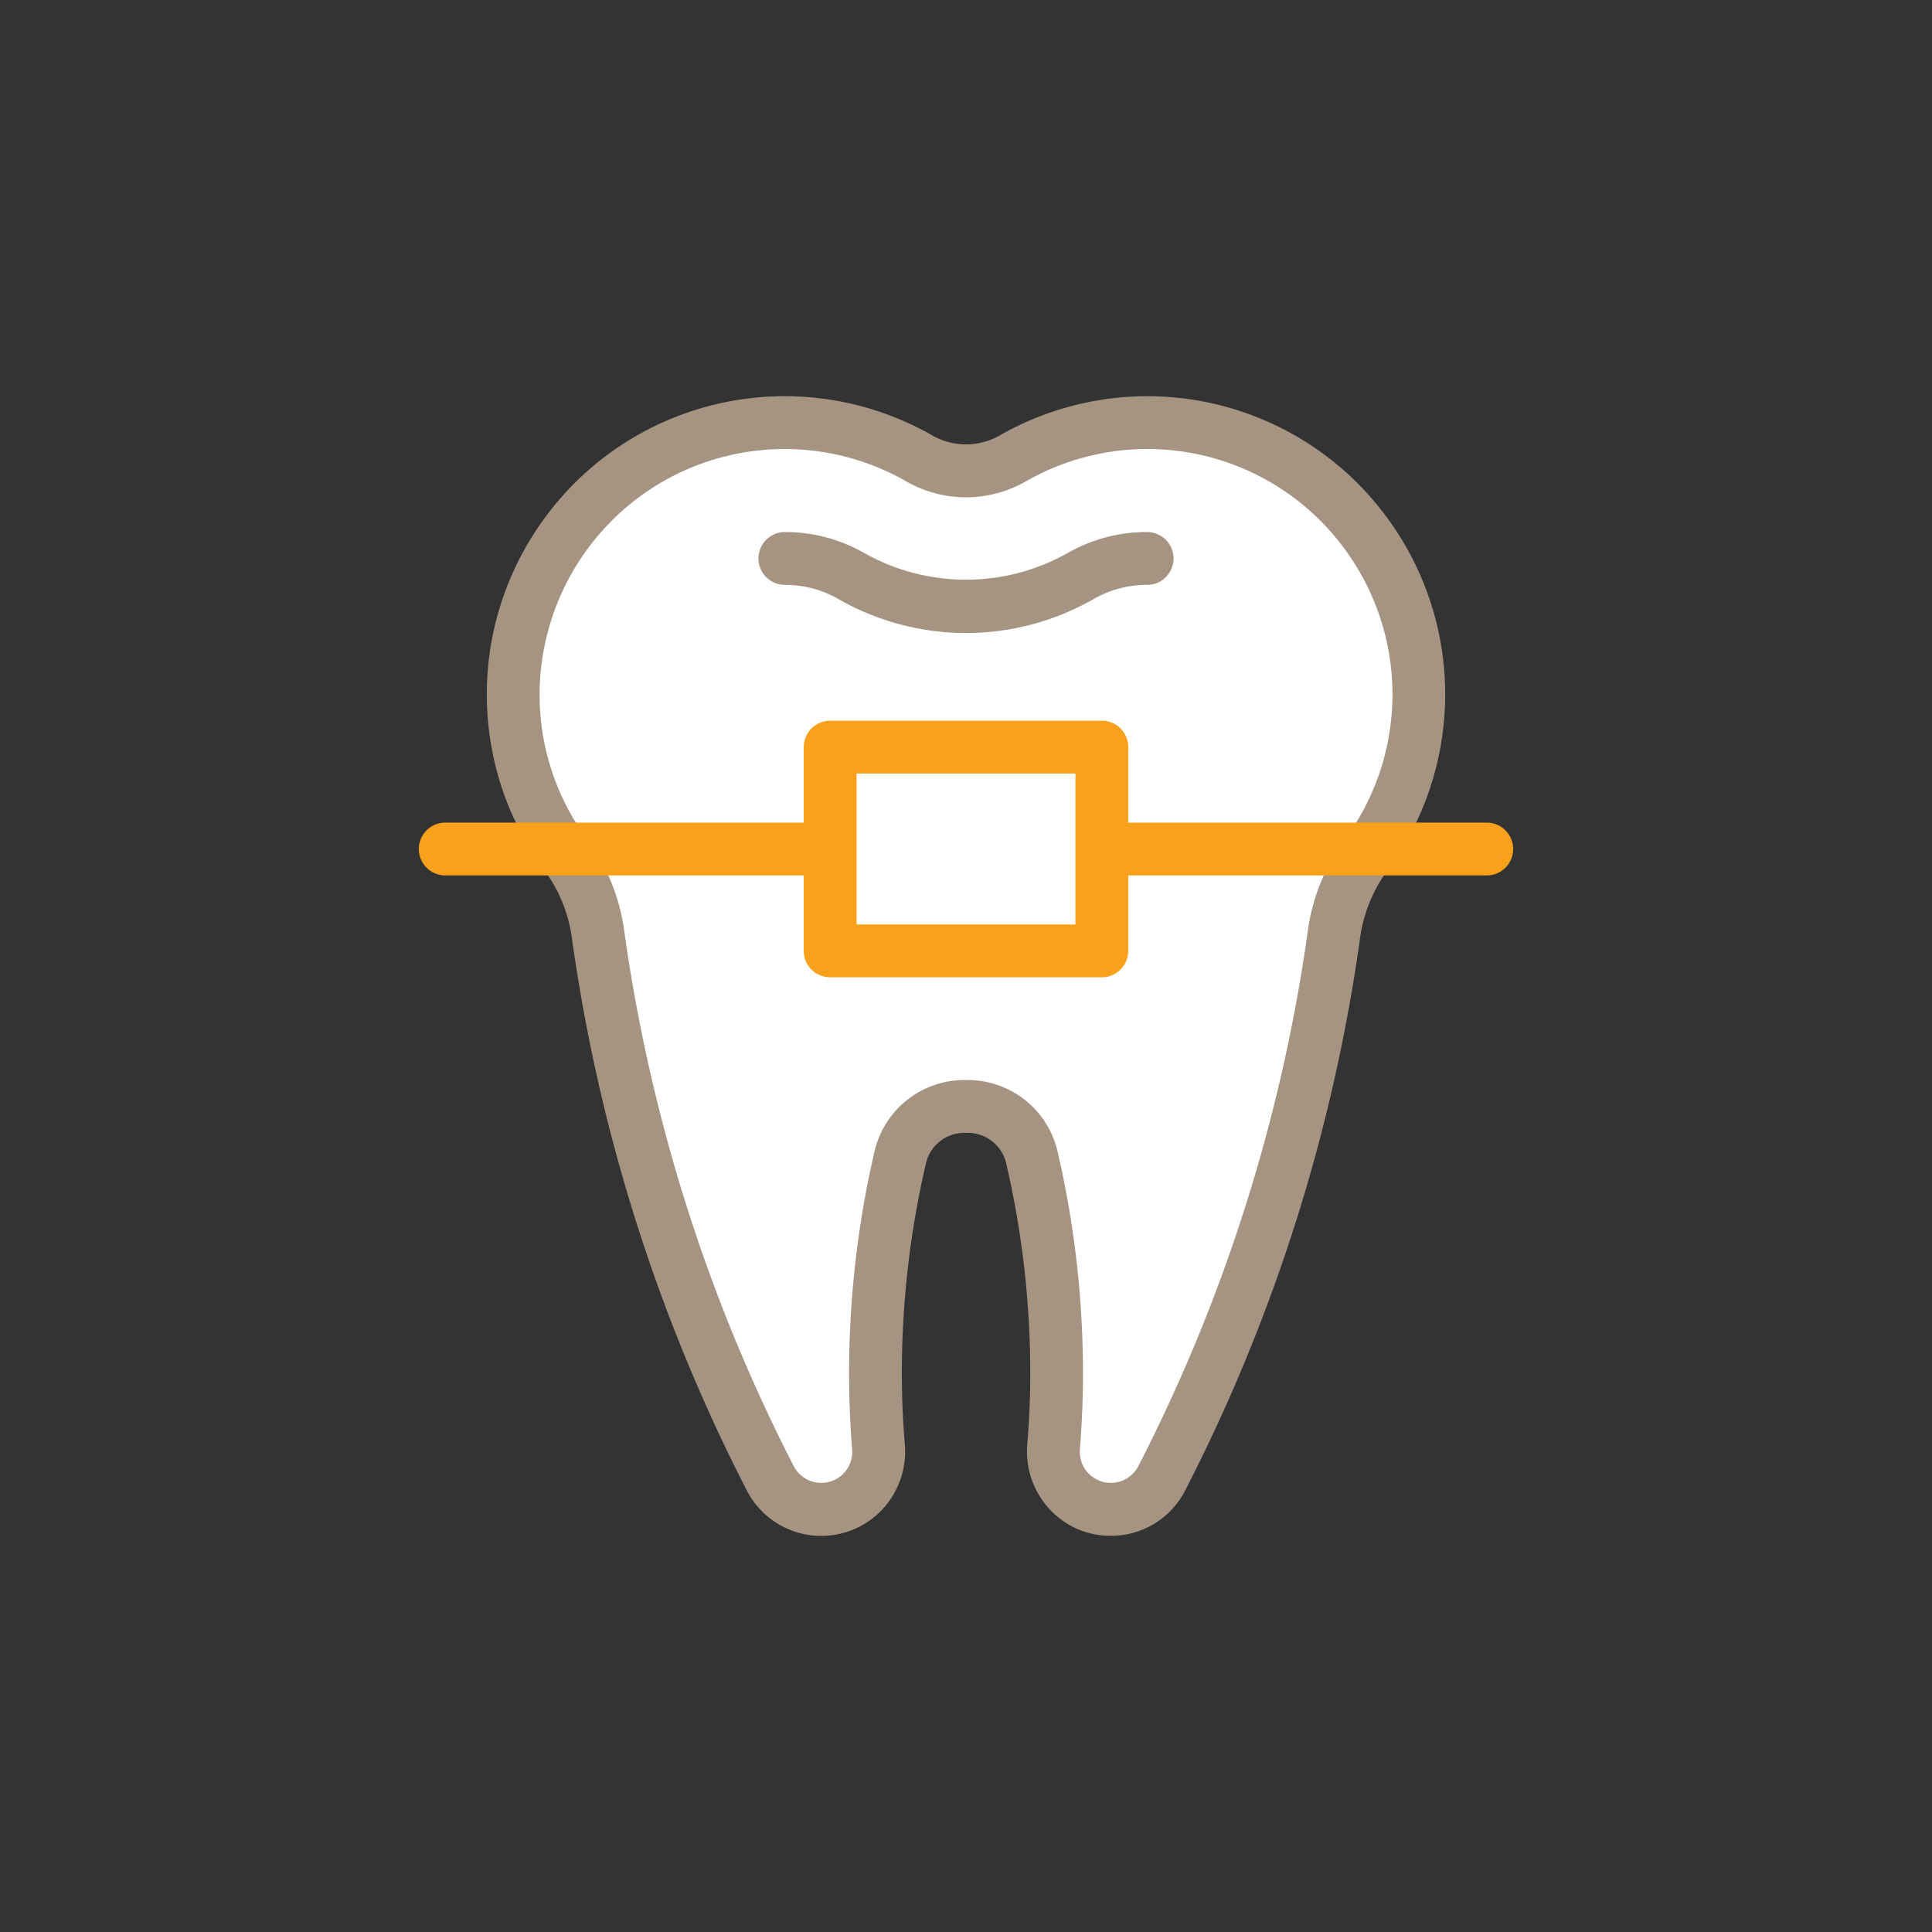
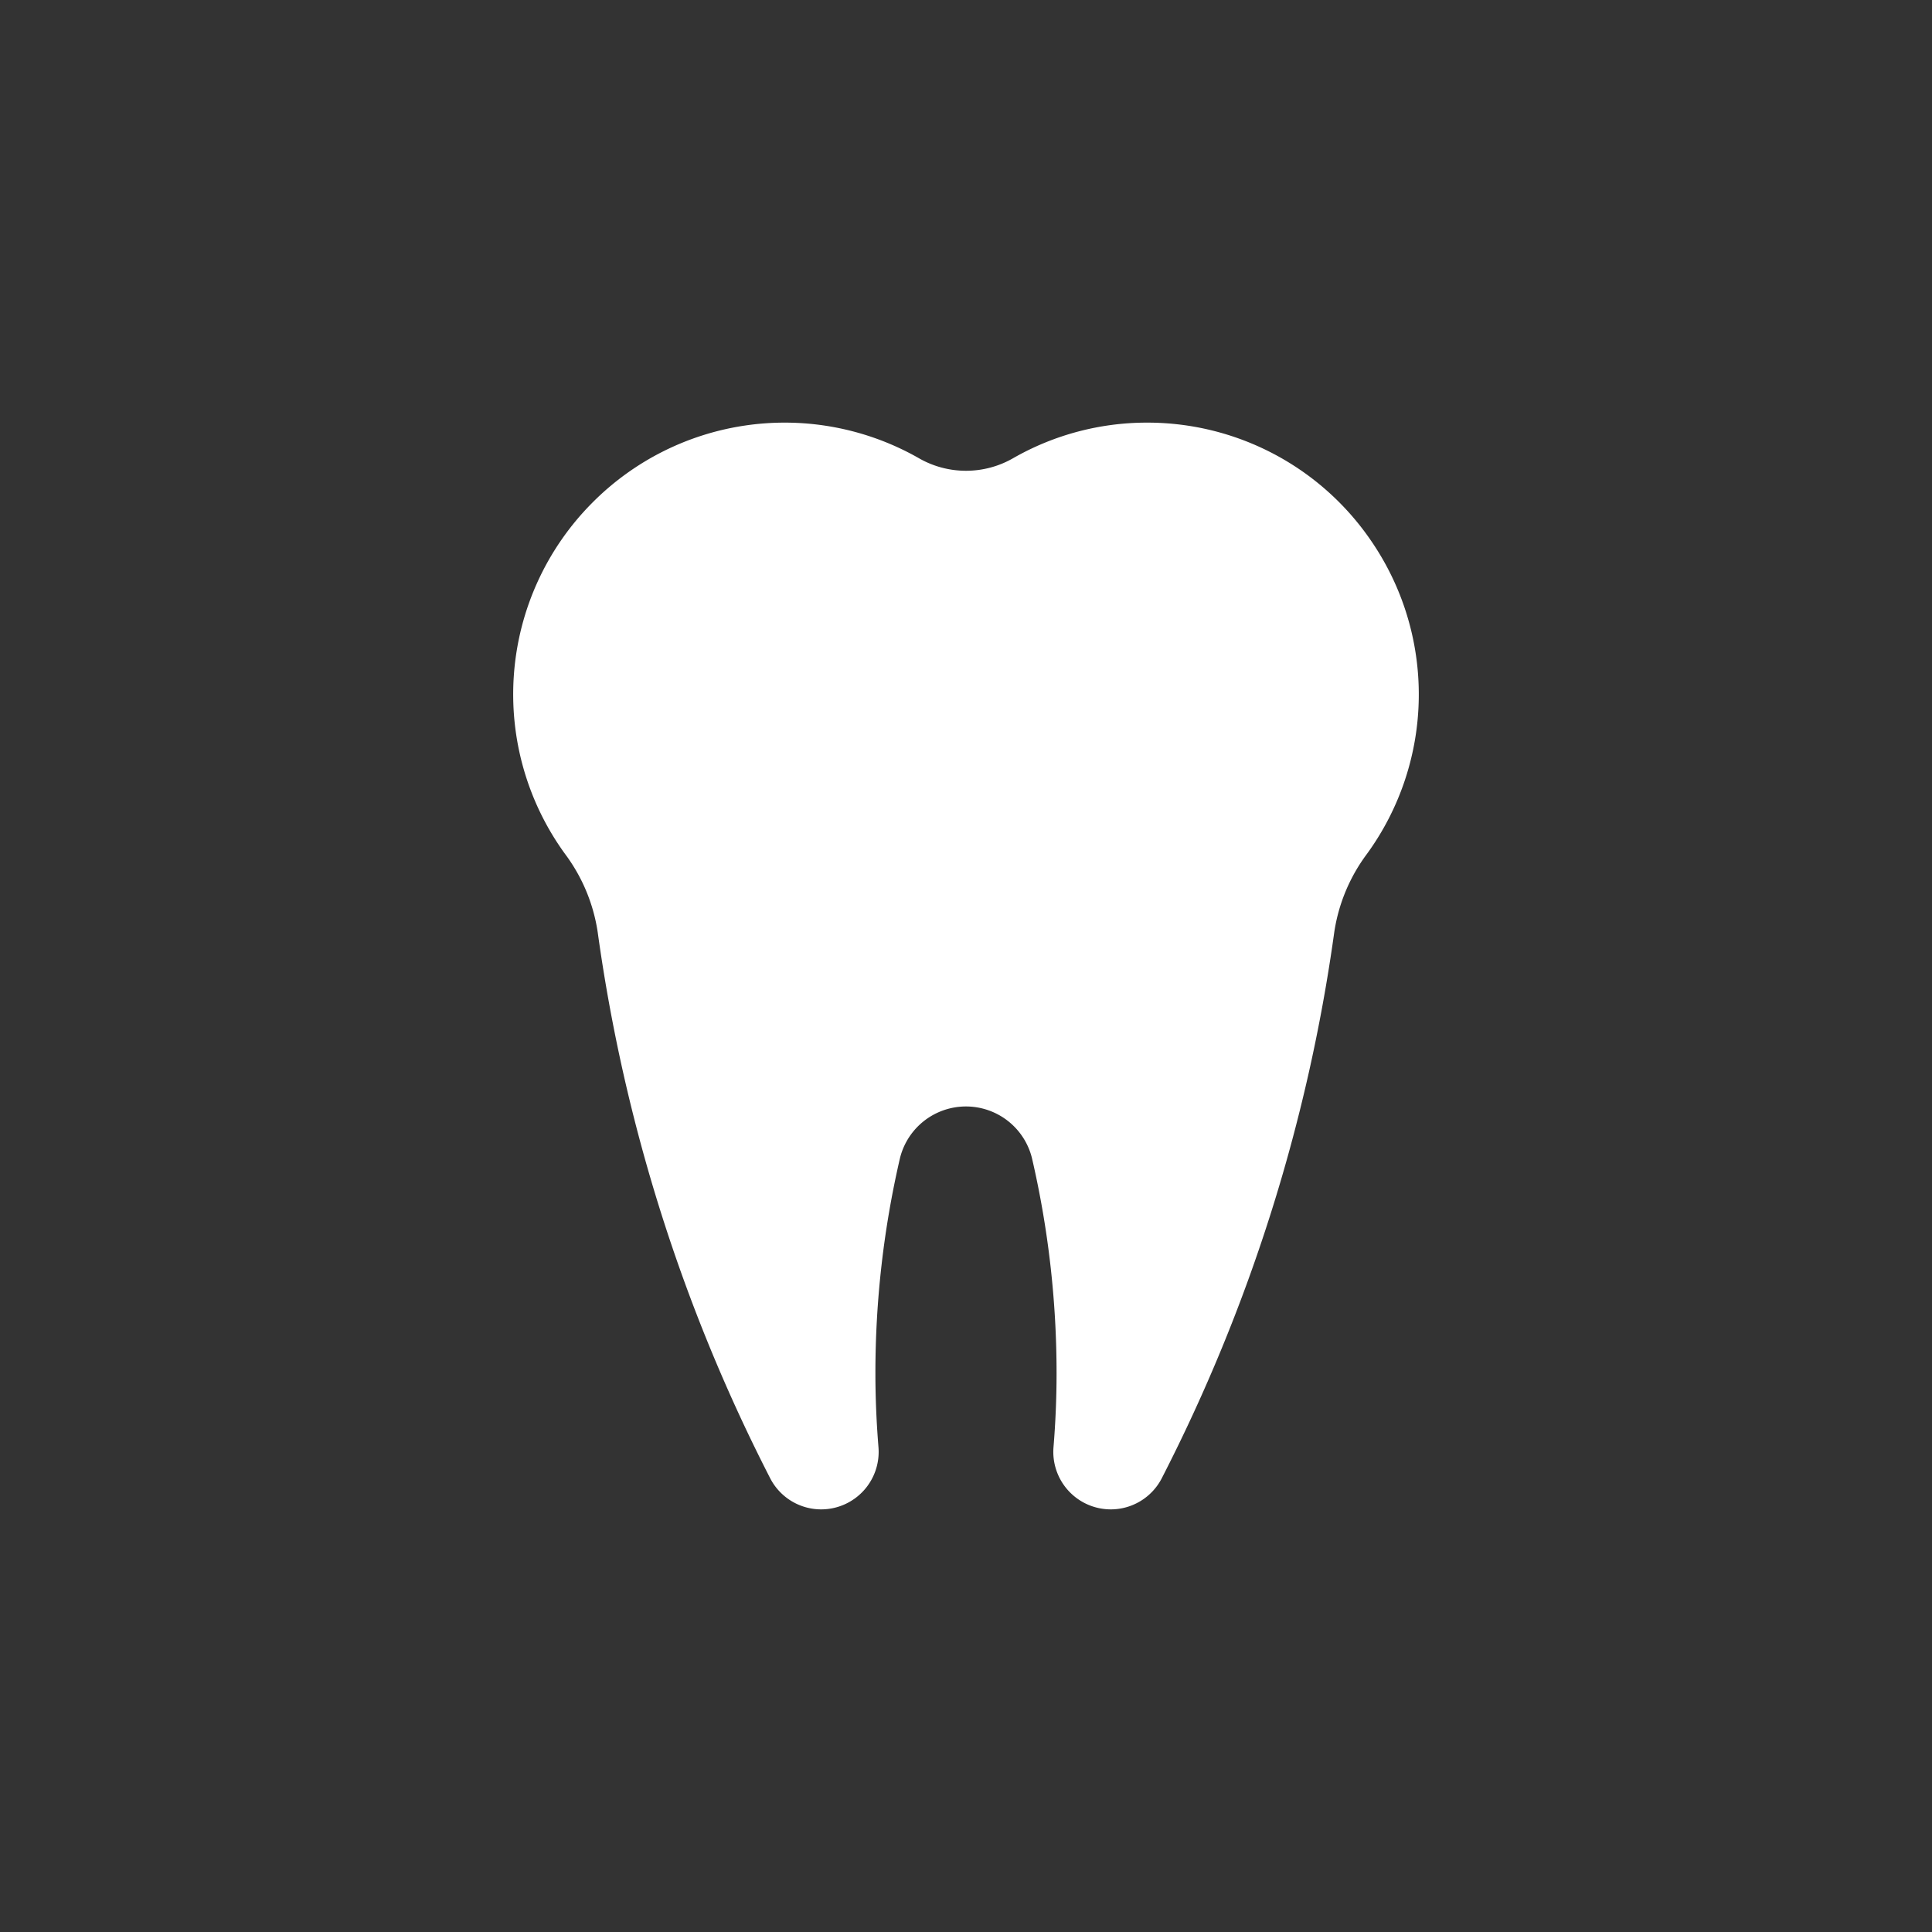
<svg xmlns="http://www.w3.org/2000/svg" id="Layer_1" data-name="Layer 1" viewBox="0 0 64 64">
  <rect x="0" y="0" width="64" height="64" fill="#333333" stroke="none" />
  <defs>
    <style>
      .cls-1 {
        fill: #fff;
      }

      .cls-2 {
        fill: #a69483;
      }

      .cls-3 {
        fill: #f9a11b;
      }
    </style>
  </defs>
  <path class="cls-1" d="M45.383,17.861A8.974,8.974,0,0,0,38,14a8.914,8.914,0,0,0-4.438,1.178,3.134,3.134,0,0,1-3.124,0,8.976,8.976,0,0,0-10.829,1.488,8.995,8.995,0,0,0-.891,11.622A5.75,5.75,0,0,1,19.8,30.882a56.6,56.6,0,0,0,5.72,18.1A1.9,1.9,0,0,0,27.209,50h0a1.905,1.905,0,0,0,1.89-2.076c-.064-.8-.1-1.608-.1-2.424a31.538,31.538,0,0,1,.814-7.136,2.252,2.252,0,0,1,4.372,0A31.538,31.538,0,0,1,35,45.5c0,.816-.035,1.625-.1,2.424A1.905,1.905,0,0,0,36.791,50h0a1.9,1.9,0,0,0,1.688-1.019,56.6,56.6,0,0,0,5.72-18.1,5.754,5.754,0,0,1,1.083-2.594,8.986,8.986,0,0,0,.1-10.427Z" />
-   <path class="cls-2" d="M36.791,50.875a2.73,2.73,0,0,1-2.029-.888,2.817,2.817,0,0,1-.733-2.133c.064-.79.1-1.582.1-2.354a30.735,30.735,0,0,0-.792-6.938A1.307,1.307,0,0,0,32,37.528h0a1.308,1.308,0,0,0-1.333,1.034,30.735,30.735,0,0,0-.792,6.938c0,.767.032,1.559.1,2.354a2.817,2.817,0,0,1-.733,2.133,2.773,2.773,0,0,1-4.5-.607A57.368,57.368,0,0,1,18.935,31a4.872,4.872,0,0,0-.924-2.2A9.86,9.86,0,0,1,17.9,17.36a9.991,9.991,0,0,1,1.087-1.309,9.852,9.852,0,0,1,11.886-1.633,2.249,2.249,0,0,0,2.255,0A9.854,9.854,0,0,1,45.013,16.05,10.073,10.073,0,0,1,46.1,17.36,9.86,9.86,0,0,1,45.988,28.8a4.885,4.885,0,0,0-.924,2.2A57.327,57.327,0,0,1,39.257,49.38,2.755,2.755,0,0,1,36.791,50.875ZM32,35.778h0a3.055,3.055,0,0,1,3.038,2.388,32.44,32.44,0,0,1,.837,7.334c0,.819-.034,1.658-.1,2.494a1.027,1.027,0,0,0,1.927.587,55.613,55.613,0,0,0,5.631-17.819,6.634,6.634,0,0,1,1.242-2.99,8.108,8.108,0,0,0,.092-9.412h0a8.231,8.231,0,0,0-.895-1.079,8.1,8.1,0,0,0-9.775-1.343,3.986,3.986,0,0,1-3.991,0,8.1,8.1,0,0,0-9.774,1.344A8.171,8.171,0,0,0,17.875,23a8.05,8.05,0,0,0,1.551,4.772,6.61,6.61,0,0,1,1.242,2.99A55.664,55.664,0,0,0,26.3,48.581a1.027,1.027,0,0,0,1.927-.587c-.068-.842-.1-1.681-.1-2.494a32.5,32.5,0,0,1,.837-7.334A3.056,3.056,0,0,1,32,35.778Z" />
-   <path class="cls-3" d="M49.25,29H14.75a.875.875,0,1,1,0-1.75h34.5a.875.875,0,0,1,0,1.75Z" />
-   <rect class="cls-1" x="27.5" y="24.749" width="9" height="6.75" />
-   <path class="cls-3" d="M36.5,32.374h-9a.875.875,0,0,1-.875-.875v-6.75a.875.875,0,0,1,.875-.875h9a.875.875,0,0,1,.875.875V31.5A.875.875,0,0,1,36.5,32.374Zm-8.125-1.75h7.25v-5h-7.25Z" />
-   <path class="cls-2" d="M32,20.97a8.544,8.544,0,0,1-4.229-1.126A3.515,3.515,0,0,0,26,19.375a.875.875,0,0,1,0-1.75,5.255,5.255,0,0,1,2.639.7,6.865,6.865,0,0,0,6.719,0,5.267,5.267,0,0,1,2.642-.7.875.875,0,0,1,0,1.75,3.526,3.526,0,0,0-1.773.47A8.527,8.527,0,0,1,32,20.97Z" />
</svg>